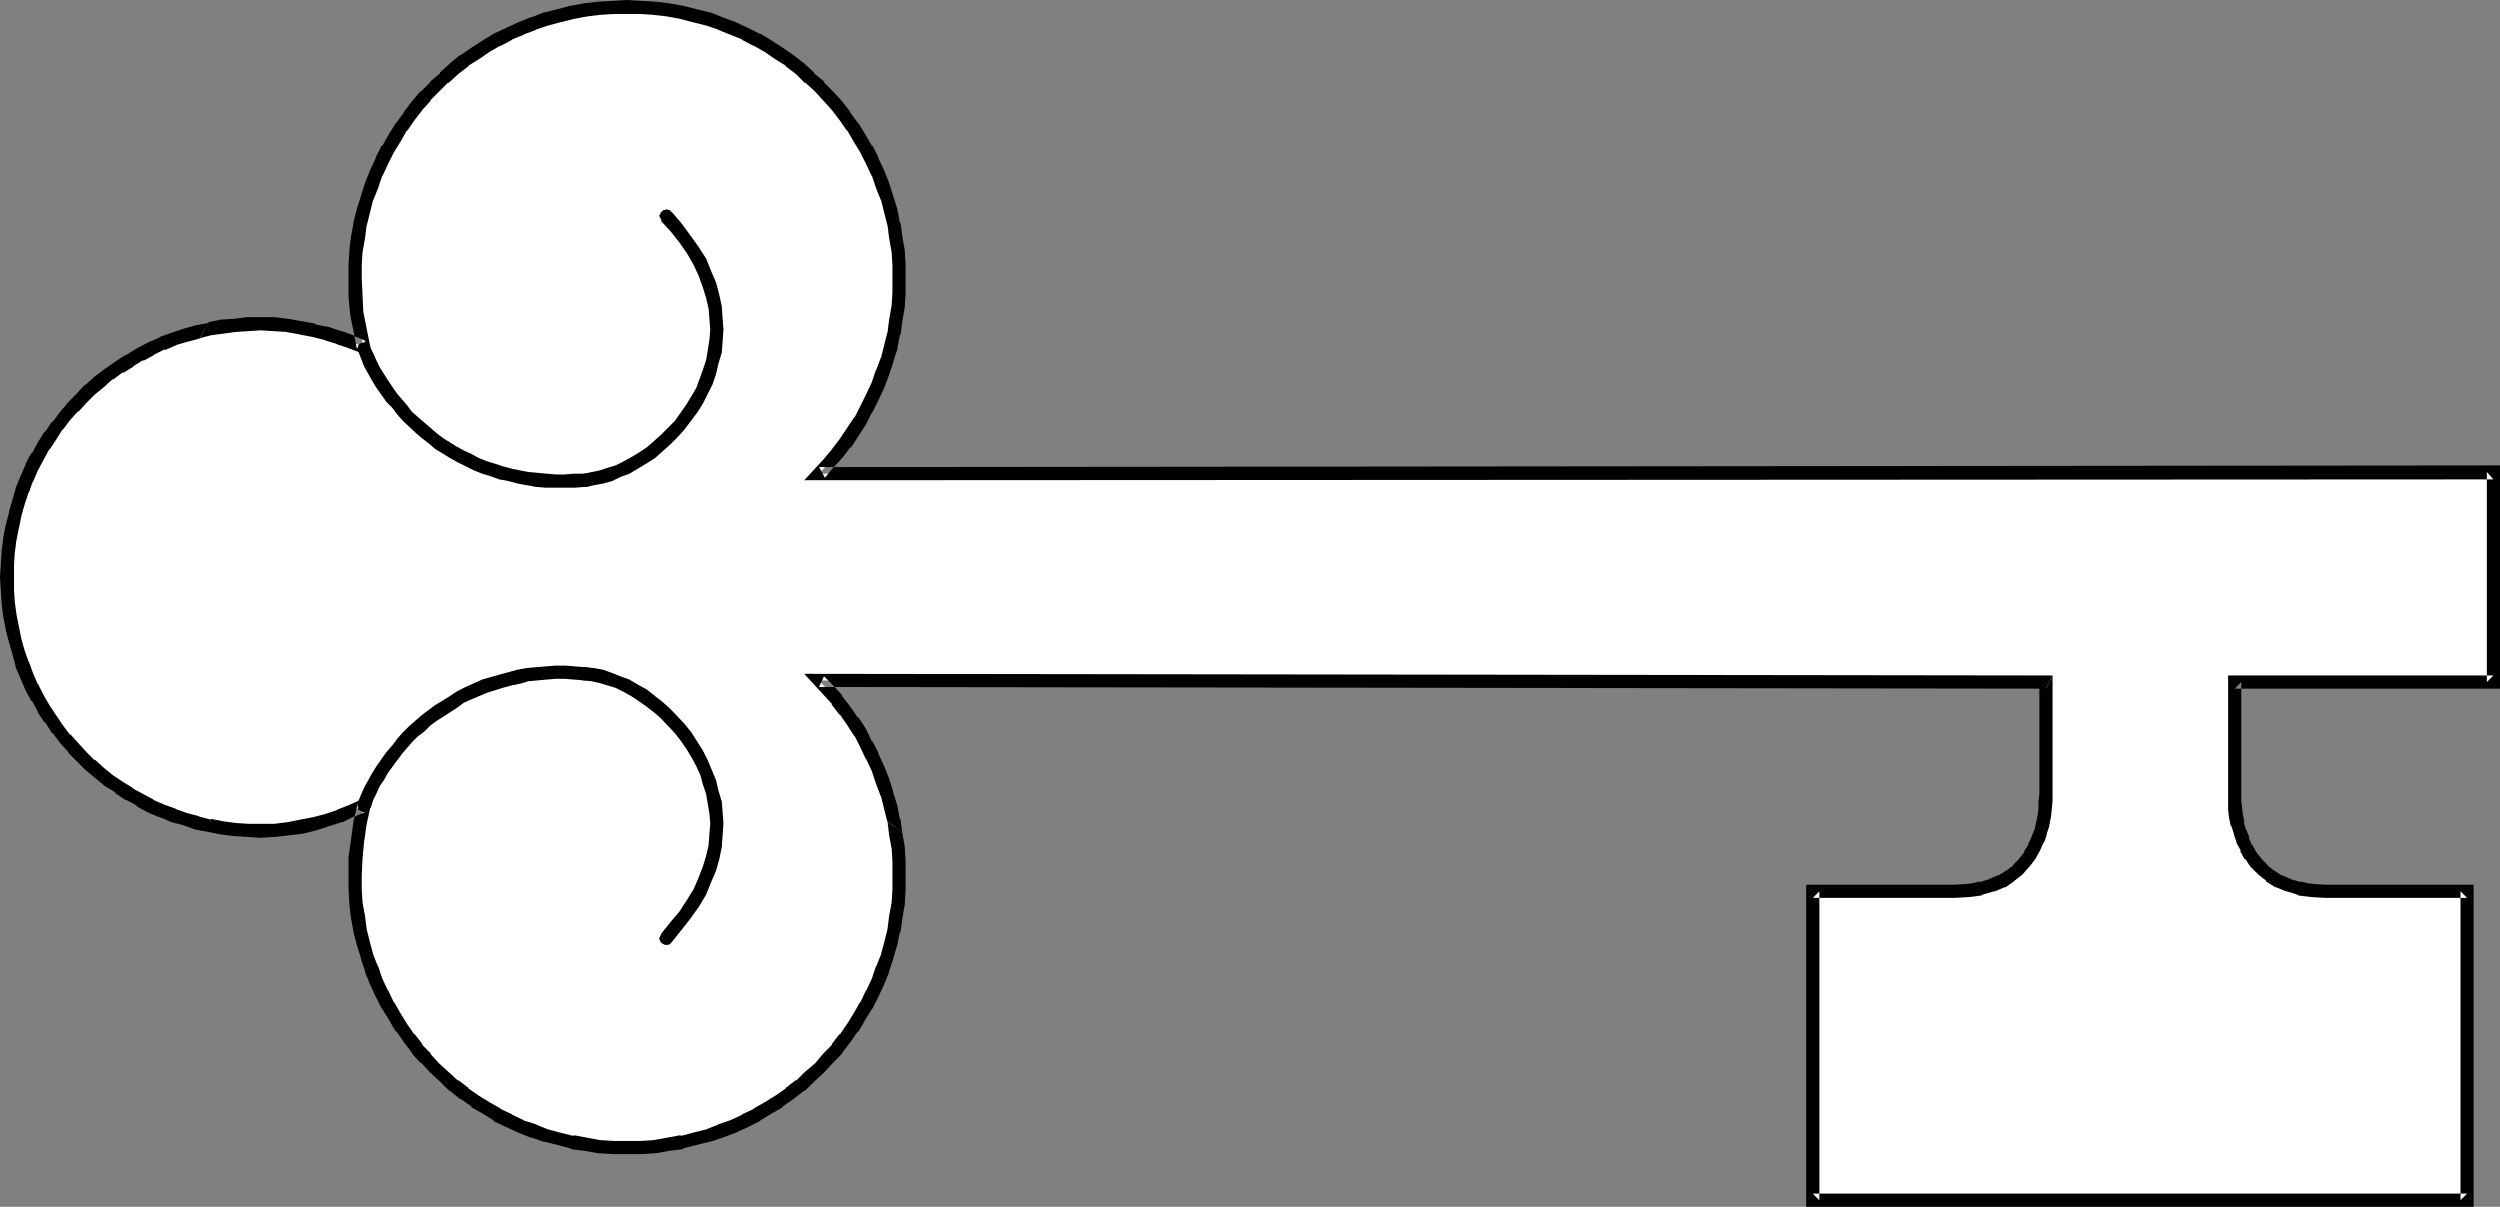
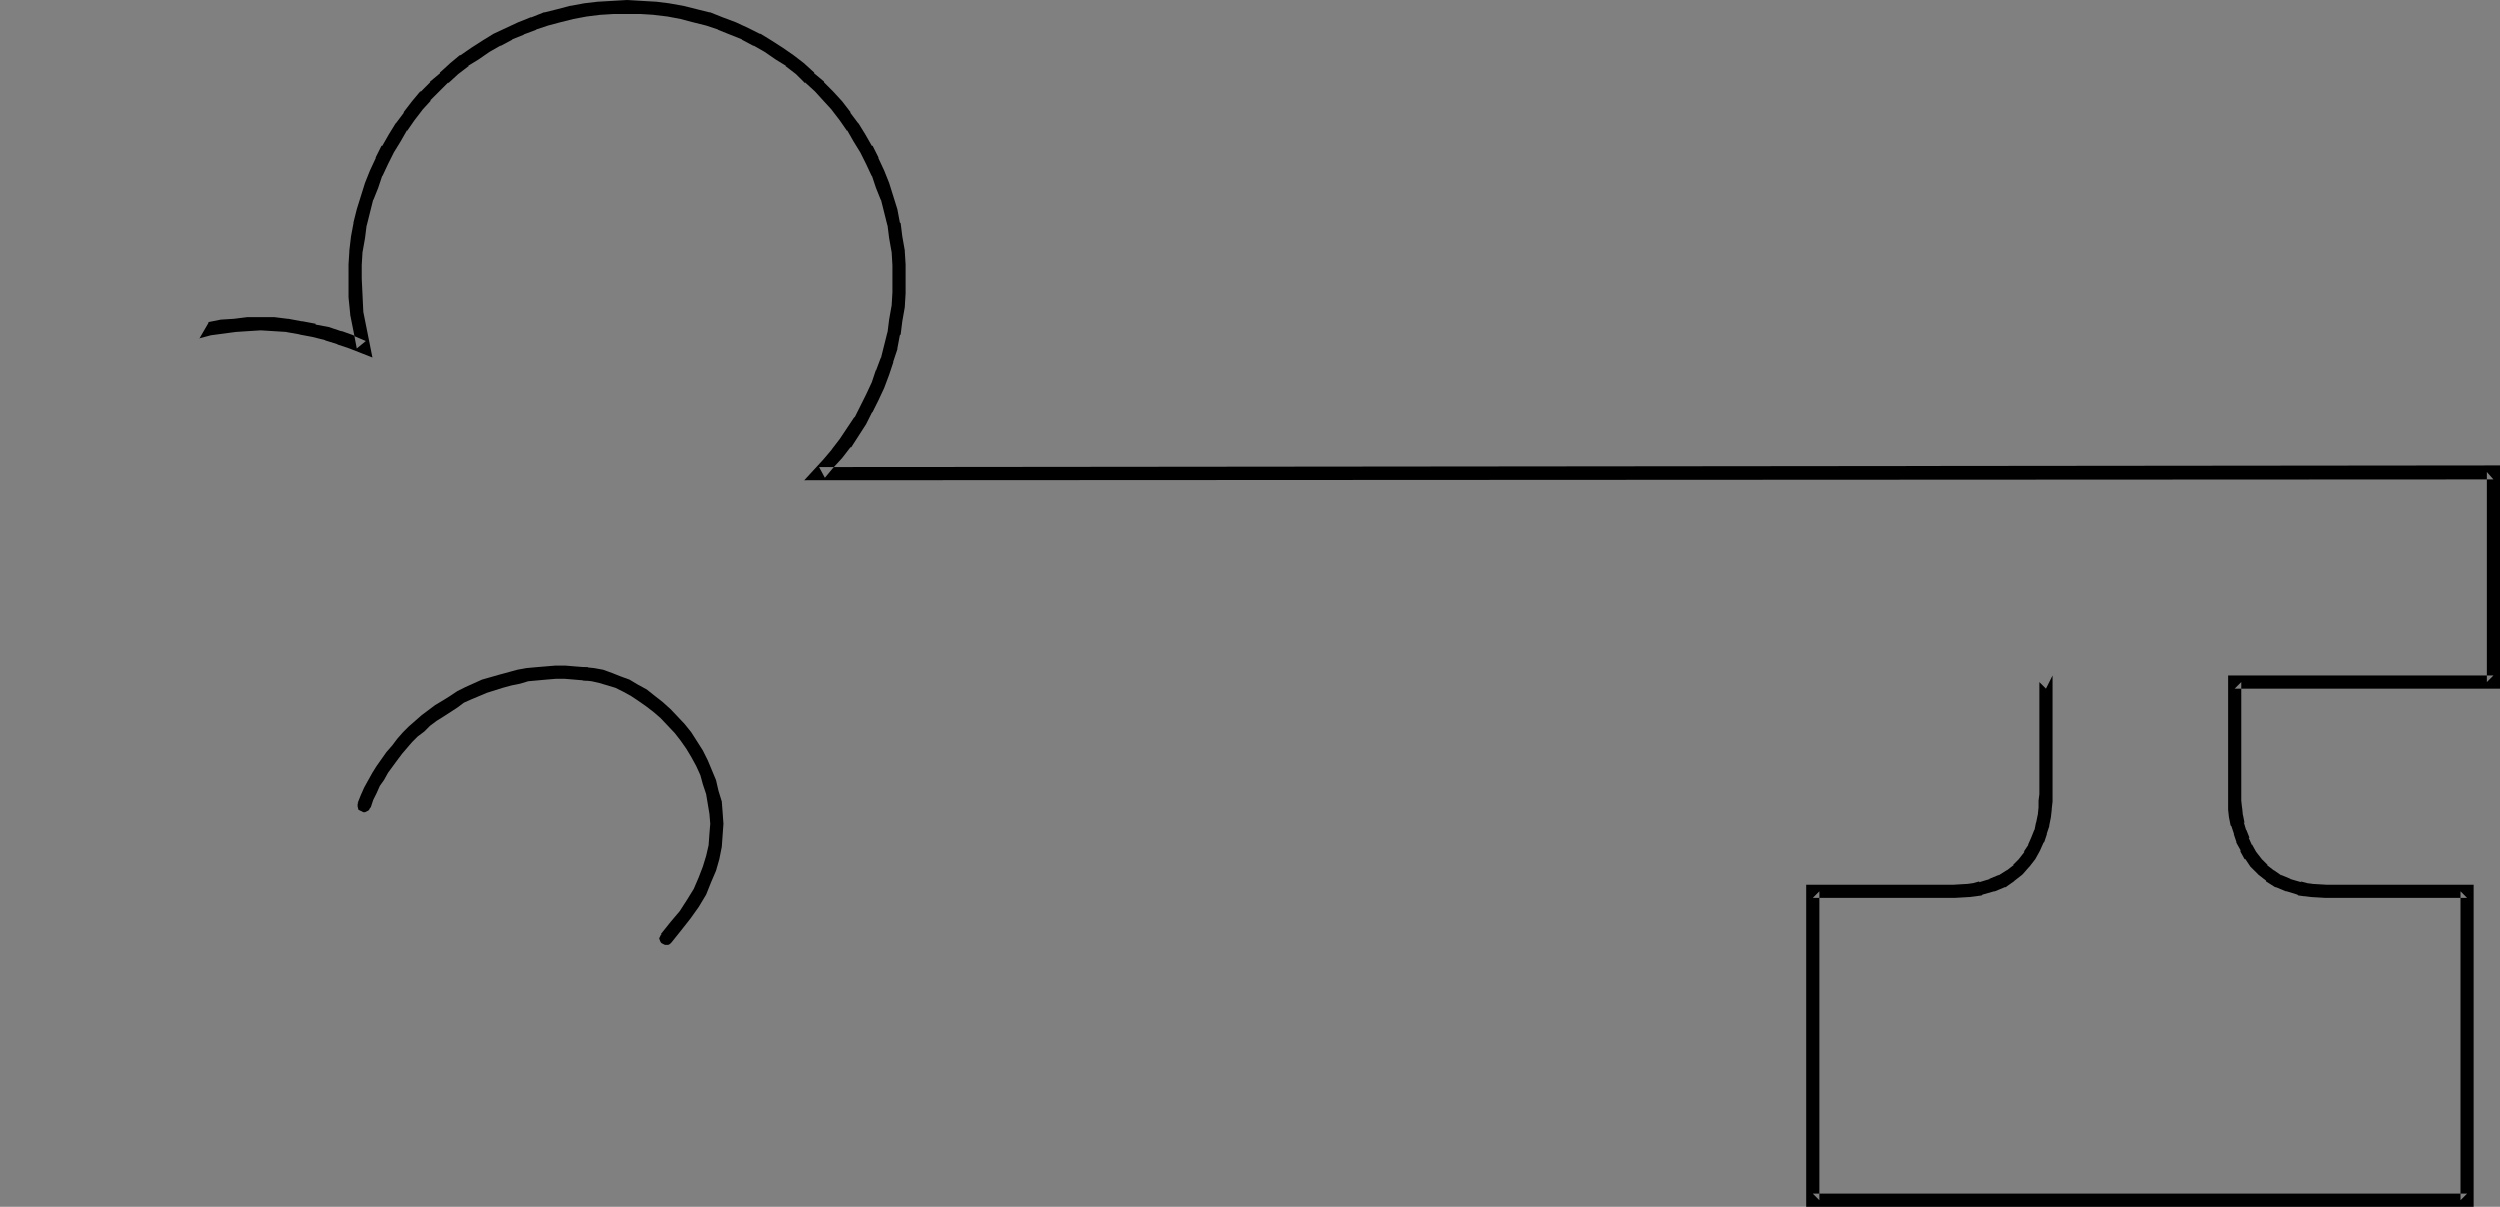
<svg xmlns="http://www.w3.org/2000/svg" xmlns:ns1="http://sodipodi.sourceforge.net/DTD/sodipodi-0.dtd" xmlns:ns2="http://www.inkscape.org/namespaces/inkscape" version="1.0" width="129.724mm" height="62.62mm" id="svg8" ns1:docname="Key 30.wmf">
  <rect width="100%" height="100%" fill="#808080" stroke="none" />
  <ns1:namedview id="namedview8" pagecolor="#ffffff" bordercolor="#000000" borderopacity="0.25" ns2:showpageshadow="2" ns2:pageopacity="0.0" ns2:pagecheckerboard="0" ns2:deskcolor="#d1d1d1" ns2:document-units="mm" />
  <defs id="defs1">
    <pattern id="WMFhbasepattern" patternUnits="userSpaceOnUse" width="6" height="6" x="0" y="0" />
  </defs>
-   <path style="fill:#ffffff;fill-opacity:1;fill-rule:evenodd;stroke:none" d="m 401.252,133.765 v 21.971 l -0.162,1.454 v 1.292 l -0.162,1.616 -0.323,1.454 -0.485,1.616 -0.485,1.616 -0.646,1.454 -0.97,1.616 -0.97,1.454 -1.293,1.292 -1.454,1.131 -1.778,1.131 -1.939,0.808 -2.101,0.646 -1.131,0.162 -1.293,0.162 -2.747,0.162 H 355.52 v 60.582 h 128.31 v -60.582 h -27.634 l -2.747,-0.162 -1.293,-0.162 -1.131,-0.162 -2.262,-0.646 -1.939,-0.808 -1.616,-1.131 -1.454,-1.131 -1.293,-1.292 -1.131,-1.454 -0.808,-1.616 -0.646,-1.454 -0.646,-1.616 -0.323,-1.616 -0.323,-1.454 -0.323,-1.616 v -1.292 -1.454 -21.971 h 50.742 V 92.569 l -328.371,0.323 1.778,-1.939 1.778,-1.939 1.616,-2.1 2.909,-4.362 1.131,-2.262 1.293,-2.423 0.97,-2.423 0.97,-2.423 0.97,-2.423 0.646,-2.585 0.646,-2.585 0.323,-2.585 0.485,-2.746 0.162,-2.585 v -2.746 -2.746 l -0.162,-2.746 -0.485,-2.746 -0.323,-2.585 -0.646,-2.585 -0.646,-2.585 -0.97,-2.423 -0.97,-2.423 -0.97,-2.423 -1.293,-2.262 -1.293,-2.262 -1.293,-2.1 -1.454,-2.1 -1.616,-2.1 -1.778,-1.777 -1.778,-1.939 -1.778,-1.777 -1.939,-1.616 -2.101,-1.616 -1.939,-1.454 -2.262,-1.454 -2.101,-1.292 -2.424,-1.131 -2.424,-1.131 -2.424,-0.808 -2.424,-0.969 -2.586,-0.646 -2.424,-0.646 -2.747,-0.485 -2.586,-0.323 -2.747,-0.162 -2.747,-0.162 -2.747,0.162 -2.747,0.162 -2.586,0.323 -2.747,0.485 -2.586,0.646 -2.424,0.646 -2.586,0.969 -2.424,0.808 -2.262,1.131 -2.424,1.131 -2.101,1.292 -2.262,1.454 -2.101,1.454 -1.939,1.616 -1.939,1.616 -1.939,1.777 -1.616,1.939 -1.778,1.777 -1.616,2.1 -1.454,2.1 -1.293,2.1 -1.293,2.262 -1.293,2.262 -0.97,2.423 -0.97,2.423 -0.97,2.423 -0.646,2.585 -0.646,2.585 -0.323,2.585 -0.485,2.746 -0.162,2.746 v 2.746 3.393 l 0.323,3.231 0.646,3.393 0.646,3.231 -2.262,-0.969 -2.424,-0.808 -2.424,-0.808 -2.586,-0.646 -2.586,-0.485 -2.586,-0.485 -2.747,-0.162 -2.586,-0.162 -2.424,0.162 -2.586,0.162 -2.424,0.323 -2.586,0.323 -2.424,0.646 -2.262,0.646 -2.262,0.808 -2.262,0.808 -2.262,0.969 -2.101,1.131 -2.101,1.292 -1.939,1.292 -2.101,1.292 -1.778,1.616 -1.939,1.454 -1.616,1.616 -1.616,1.777 -1.616,1.777 -1.454,1.939 -1.454,1.939 -1.293,1.939 -1.131,2.1 -1.131,2.1 -0.97,2.262 -0.97,2.262 -0.646,2.262 -0.808,2.423 -0.485,2.423 -0.485,2.423 -0.323,2.423 -0.162,2.585 v 2.585 2.585 l 0.162,2.423 0.323,2.585 0.485,2.423 0.485,2.423 0.808,2.262 0.646,2.262 0.97,2.262 0.97,2.262 1.131,2.1 1.131,2.1 1.293,2.1 1.454,1.939 1.454,1.939 1.616,1.777 1.616,1.616 1.616,1.616 1.939,1.616 1.778,1.454 2.101,1.454 1.939,1.292 2.101,1.131 2.101,1.131 2.262,1.131 2.262,0.808 2.262,0.808 2.262,0.646 2.424,0.485 2.586,0.485 2.424,0.323 2.586,0.162 h 2.424 2.747 l 2.747,-0.323 2.586,-0.485 2.586,-0.485 2.424,-0.808 2.424,-0.808 2.424,-0.969 2.424,-0.969 -0.808,3.231 -0.485,3.554 -0.485,3.393 v 3.554 2.746 l 0.162,2.746 0.485,2.585 0.323,2.746 0.646,2.585 0.646,2.423 0.97,2.423 0.97,2.585 0.97,2.262 1.293,2.423 1.293,2.1 1.293,2.262 1.454,1.939 1.616,2.1 1.778,1.939 1.616,1.777 1.939,1.777 1.939,1.777 1.939,1.616 2.101,1.454 2.262,1.292 2.101,1.292 2.424,1.292 2.262,0.969 2.424,0.969 2.586,0.808 2.424,0.808 2.586,0.646 2.747,0.323 2.586,0.485 2.747,0.162 h 2.747 2.747 l 2.747,-0.162 2.586,-0.485 2.747,-0.323 2.424,-0.646 2.586,-0.808 2.424,-0.808 2.424,-0.969 2.424,-0.969 2.424,-1.292 2.101,-1.292 2.262,-1.292 1.939,-1.454 2.101,-1.616 1.939,-1.777 1.778,-1.777 1.778,-1.777 1.778,-1.939 1.616,-2.1 1.454,-1.939 1.293,-2.262 1.293,-2.1 1.293,-2.423 0.97,-2.262 0.97,-2.585 0.97,-2.423 0.646,-2.423 0.646,-2.585 0.323,-2.746 0.485,-2.585 0.162,-2.746 v -2.746 -2.746 l -0.162,-2.746 -0.485,-2.746 -0.323,-2.585 -0.646,-2.585 -0.646,-2.585 -0.97,-2.585 -0.97,-2.423 -0.97,-2.423 -1.293,-2.262 -1.131,-2.423 -1.454,-2.1 -1.454,-2.1 -1.616,-2.1 -1.778,-1.939 -1.778,-1.939 z" id="path1" />
  <path style="fill:#000000;fill-opacity:1;fill-rule:evenodd;stroke:none" d="m 401.252,135.057 -1.293,-1.292 v 21.971 0 l -0.162,1.292 v 1.454 -0.162 l -0.162,1.616 v -0.162 l -0.323,1.616 v -0.162 l -0.323,1.616 v -0.162 l -0.646,1.616 v 0 l -0.646,1.454 0.162,-0.162 -0.97,1.454 h 0.162 l -1.131,1.454 0.162,-0.162 -1.293,1.292 h 0.162 l -1.454,1.131 0.162,-0.162 -1.778,1.131 0.162,-0.162 -1.939,0.808 h 0.162 l -2.101,0.646 v -0.162 l -1.131,0.323 v 0 l -1.131,0.162 v 0 l -2.747,0.162 h 0.162 -29.088 v 63.167 h 130.896 v -63.167 h -28.926 v 0 l -2.747,-0.162 h 0.162 l -1.293,-0.162 h 0.162 l -1.293,-0.323 0.162,0.162 -2.262,-0.646 h 0.162 l -1.939,-0.808 0.162,0.162 -1.616,-1.131 0.162,0.162 -1.454,-1.131 h 0.162 l -1.293,-1.292 0.162,0.162 -1.131,-1.454 v 0 l -0.808,-1.454 v 0.162 l -0.646,-1.454 h 0.162 l -0.646,-1.616 v 0.162 l -0.485,-1.616 0.162,0.162 -0.323,-1.616 v 0.162 l -0.162,-1.616 v 0.162 l -0.162,-1.454 v -1.292 0 -21.971 l -1.293,1.292 h 52.035 V 91.277 l -329.664,0.323 1.131,2.1 1.616,-1.939 1.778,-1.939 v 0 l 1.616,-2.1 h 0.162 l 2.909,-4.523 v 0 l 1.131,-2.262 0.162,-0.162 1.131,-2.262 1.131,-2.423 v 0 l 0.97,-2.585 v 0 l 0.808,-2.423 v -0.162 l 0.808,-2.423 v -0.162 l 0.485,-2.585 0.162,-0.162 0.323,-2.585 0.485,-2.746 v 0 l 0.162,-2.746 v 0 -2.746 -2.746 -0.162 l -0.162,-2.585 v -0.162 l -0.485,-2.746 -0.323,-2.585 -0.162,-0.162 -0.485,-2.585 -0.808,-2.585 v 0 l -0.808,-2.585 v 0 l -0.97,-2.423 v 0 l -1.131,-2.423 v -0.162 l -1.131,-2.262 h -0.162 l -1.293,-2.262 -1.293,-2.1 -0.162,-0.162 -1.454,-1.939 v -0.162 l -1.616,-2.1 v 0 l -1.778,-1.939 v 0 l -1.778,-1.777 V 15.994 l -1.939,-1.616 v -0.162 l -1.778,-1.616 -0.162,-0.162 -2.101,-1.616 v 0 l -2.101,-1.454 v 0 l -2.262,-1.454 -2.101,-1.292 h -0.162 l -2.262,-1.131 v 0 l -2.424,-1.131 v 0 l -2.586,-0.969 v 0 l -2.424,-0.969 h -0.162 l -2.586,-0.646 -2.586,-0.646 v 0 l -2.747,-0.485 -2.586,-0.323 h -0.162 l -2.747,-0.162 v 0 L 122.977,0 l -2.747,0.162 v 0 l -2.747,0.162 h -0.162 l -2.747,0.323 -2.586,0.485 h -0.162 l -2.424,0.646 -2.586,0.646 h -0.162 l -2.424,0.969 h -0.162 l -2.424,0.969 v 0 l -2.424,1.131 v 0 l -2.424,1.131 v 0 l -2.101,1.292 -2.262,1.454 v 0 l -2.101,1.454 h -0.162 l -1.939,1.616 -0.162,0.162 -1.778,1.616 v 0.162 l -1.939,1.616 v 0.162 l -1.778,1.777 h -0.162 l -1.616,1.939 v 0 l -1.616,2.1 v 0.162 l -1.454,1.939 -0.162,0.162 -1.293,2.1 -1.293,2.262 h -0.162 l -1.131,2.262 v 0.162 l -1.131,2.423 v 0 l -0.97,2.423 v 0 l -0.808,2.585 v 0 l -0.808,2.585 -0.646,2.585 v 0.162 l -0.485,2.585 -0.323,2.746 v 0.162 l -0.162,2.585 v 0.162 2.746 0 3.393 0.162 l 0.323,3.231 v 0.162 l 0.646,3.231 0.646,3.393 1.778,-1.454 -2.262,-0.969 -0.162,-0.162 -2.262,-0.808 h -0.162 l -2.424,-0.808 v 0 L 61.893,63.651 V 63.49 L 59.307,63.005 h -0.162 l -2.586,-0.485 h -0.162 l -2.586,-0.323 v 0 h -2.586 -0.162 -2.586 v 0 l -2.586,0.323 v 0 l -2.586,0.162 v 0 l -2.424,0.485 v 0.162 l -1.778,3.069 h -0.162 l 2.424,-0.646 v 0 l 2.424,-0.323 v 0 l 2.424,-0.323 v 0 l 2.424,-0.162 v 0 l 2.586,-0.162 h -0.162 l 2.586,0.162 v 0 l 2.586,0.162 h -0.162 l 2.747,0.485 h -0.162 l 2.586,0.485 v 0 l 2.586,0.646 h -0.162 l 2.586,0.808 h -0.162 l 2.424,0.808 v 0 l 4.525,1.777 -1.131,-5.654 -0.646,-3.231 v 0.162 l -0.162,-3.393 v 0 l -0.162,-3.393 v 0.162 -2.746 0 l 0.162,-2.746 v 0.162 l 0.485,-2.746 0.323,-2.585 v 0.162 l 0.646,-2.585 0.646,-2.585 v 0.162 l 0.97,-2.423 v 0 l 0.808,-2.423 v 0.162 l 1.131,-2.423 v 0 l 1.131,-2.262 v 0 l 1.293,-2.1 1.293,-2.262 v 0.162 l 1.454,-2.1 v 0 l 1.616,-2.1 -0.162,0.162 1.778,-1.939 h -0.162 l 1.778,-1.777 v 0 l 1.778,-1.777 v 0.162 l 1.939,-1.777 v 0 l 2.101,-1.616 h -0.162 l 2.101,-1.292 v 0 l 2.101,-1.454 2.262,-1.292 -0.162,0.162 2.424,-1.292 h -0.162 l 2.424,-0.969 h -0.162 l 2.586,-0.969 h -0.162 l 2.424,-0.808 v 0 l 2.424,-0.646 2.586,-0.646 v 0 l 2.586,-0.485 2.586,-0.323 v 0 l 2.586,-0.162 v 0 h 2.747 2.747 v 0 l 2.586,0.162 h -0.162 l 2.747,0.323 2.586,0.485 v 0 l 2.424,0.646 2.586,0.646 v 0 l 2.424,0.808 h -0.162 l 2.424,0.969 v 0 l 2.424,0.969 h -0.162 l 2.424,1.292 -0.162,-0.162 2.262,1.292 2.101,1.454 v 0 l 2.101,1.292 h -0.162 l 2.101,1.616 v 0 l 1.778,1.777 v -0.162 l 1.939,1.777 v 0 l 1.616,1.777 v 0 l 1.778,1.939 -0.162,-0.162 1.616,2.1 v 0 l 1.454,2.1 v -0.162 l 1.293,2.262 1.293,2.1 v 0 l 1.131,2.262 v 0 l 1.131,2.423 v -0.162 l 0.808,2.423 v 0 l 0.97,2.423 v -0.162 l 0.646,2.585 0.646,2.585 v -0.162 l 0.323,2.585 0.485,2.746 v -0.162 l 0.162,2.746 v 0 2.746 2.746 -0.162 l -0.162,2.746 v -0.162 l -0.485,2.746 -0.323,2.585 v -0.162 l -0.646,2.585 v 0 l -0.646,2.585 v -0.162 l -0.97,2.585 v -0.162 l -0.808,2.423 v 0 l -1.131,2.423 -1.131,2.262 v 0 l -1.131,2.262 v -0.162 l -2.909,4.362 v 0 l -1.616,2.1 0.162,-0.162 -1.778,2.1 -3.717,4.039 331.28,-0.162 -1.293,-1.454 v 41.196 l 1.293,-1.292 h -52.035 v 23.263 0.162 1.292 1.454 0.162 l 0.162,1.454 v 0 l 0.323,1.616 0.162,0.162 0.485,1.454 v 0.162 l 0.485,1.454 v 0.162 l 0.808,1.454 v 0.323 l 0.808,1.454 h 0.162 l 0.97,1.454 0.162,0.162 1.293,1.292 0.162,0.162 1.454,1.131 v 0.162 l 1.778,1.131 h 0.162 l 1.939,0.808 h 0.162 l 2.101,0.646 0.162,0.162 1.131,0.162 h 0.162 l 1.293,0.162 v 0 l 2.747,0.162 h 0.162 27.634 l -1.293,-1.292 v 60.582 l 1.293,-1.292 H 355.52 l 1.293,1.292 v -60.582 l -1.293,1.292 h 27.795 v 0 l 2.747,-0.162 h 0.162 l 1.293,-0.162 v 0 l 1.131,-0.162 0.162,-0.162 2.262,-0.646 h 0.162 l 1.939,-0.808 h 0.162 l 1.616,-1.131 0.162,-0.162 1.454,-1.131 0.162,-0.162 1.131,-1.292 0.162,-0.162 1.131,-1.454 v 0 l 0.808,-1.454 0.162,-0.323 0.646,-1.454 0.162,-0.162 0.485,-1.454 v -0.162 l 0.485,-1.454 v -0.162 l 0.323,-1.616 v 0 l 0.162,-1.454 v -0.162 l 0.162,-1.454 v -1.292 -0.162 -23.263 z" id="path2" />
-   <path style="fill:#000000;fill-opacity:1;fill-rule:evenodd;stroke:none" d="m 40.885,63.328 -2.586,0.485 v 0 l -2.262,0.646 -2.424,0.808 v 0 l -2.262,0.808 -0.162,0.162 -2.262,0.969 v 0 l -2.101,1.131 v 0 l -2.101,1.292 h -0.162 l -1.939,1.292 v 0 l -2.101,1.454 v 0 l -1.939,1.454 v 0 l -1.778,1.616 h -0.162 l -1.616,1.777 -1.616,1.616 v 0 l -1.616,1.939 v 0 L 10.342,82.714 H 10.181 L 8.888,84.653 H 8.726 l -1.293,2.1 v 0 L 6.302,88.853 H 6.141 l -1.131,2.1 v 0.162 l -0.97,2.262 v 0 l -0.97,2.262 v 0.162 L 2.424,98.062 1.778,100.324 v 0.162 l -0.646,2.423 v 0 l -0.485,2.423 v 0.162 l -0.323,2.423 v 0.162 l -0.162,2.423 v 0.162 L 0,113.086 v 0.162 l 0.162,2.585 v 0 l 0.162,2.585 v 0 l 0.323,2.585 v 0 l 0.485,2.423 v 0.162 l 0.646,2.423 v 0 l 0.646,2.262 0.646,2.423 v 0.162 l 0.97,2.262 v 0 l 0.97,2.262 v 0 l 1.131,2.1 h 0.162 l 1.131,2.1 v 0.162 l 1.293,1.939 h 0.162 l 1.293,2.1 h 0.162 l 1.454,1.939 v 0 l 1.616,1.777 v 0.162 l 1.616,1.616 1.616,1.616 0.162,0.162 1.778,1.454 v 0 l 1.939,1.616 v 0 l 2.101,1.292 v 0.162 l 1.939,1.292 h 0.162 l 2.101,1.131 v 0.162 l 2.101,1.131 v 0 l 2.262,0.969 h 0.162 l 2.262,0.969 v 0 l 2.424,0.646 2.262,0.808 v 0 l 2.586,0.485 v 0 l 2.424,0.485 v 0 l 2.586,0.323 v 0 l 2.586,0.162 v 0 l 2.586,0.162 v 0 l 2.747,-0.162 h 0.162 l 2.747,-0.323 h 0.162 l 2.586,-0.323 v 0 l 2.586,-0.646 v 0 l 2.424,-0.808 2.586,-0.808 h 0.162 l 2.262,-1.131 h 0.162 l 2.262,-0.969 -1.778,-1.454 -0.808,3.393 v 0 l -0.485,3.554 v 0 l -0.485,3.393 v 0.162 3.554 0 2.746 0 l 0.162,2.746 v 0.162 l 0.323,2.746 0.485,2.585 v 0.162 l 0.646,2.423 0.808,2.585 v 0.162 l 0.808,2.423 v 0.162 l 0.97,2.423 v 0 l 1.131,2.423 v 0 l 1.131,2.262 0.162,0.162 1.293,2.1 1.293,2.262 h 0.162 l 1.454,2.1 v 0 l 1.616,2.1 v 0.162 l 1.616,1.777 h 0.162 l 1.778,1.939 v 0 l 1.939,1.777 v 0 l 1.778,1.777 H 88.234 l 1.939,1.616 h 0.162 l 2.101,1.454 v 0.162 l 2.262,1.292 2.101,1.292 v 0.162 l 2.424,1.131 v 0 l 2.424,1.131 v 0 l 2.424,0.969 h 0.162 l 2.424,0.808 h 0.162 l 2.586,0.646 2.424,0.646 0.162,0.162 2.586,0.323 2.747,0.485 h 0.162 l 2.747,0.162 v 0 h 2.747 2.747 v 0 l 2.747,-0.162 h 0.162 l 2.586,-0.485 2.747,-0.323 v -0.162 l 2.586,-0.646 2.586,-0.646 h 0.162 l 2.424,-0.808 v 0 l 2.586,-0.969 v 0 l 2.424,-1.131 v 0 l 2.262,-1.131 0.162,-0.162 2.101,-1.292 2.262,-1.292 v -0.162 l 2.101,-1.454 v 0 l 2.101,-1.616 h 0.162 l 1.778,-1.777 v 0 l 1.939,-1.777 v 0 l 1.778,-1.939 v 0 l 1.778,-1.777 v -0.162 l 1.616,-2.1 v 0 l 1.454,-2.1 h 0.162 l 1.293,-2.262 1.293,-2.1 0.162,-0.162 1.131,-2.262 v 0 l 1.131,-2.423 v 0 l 0.97,-2.423 v -0.162 l 0.808,-2.423 v -0.162 l 0.808,-2.585 0.485,-2.423 0.162,-0.162 0.323,-2.585 0.485,-2.746 v -0.162 l 0.162,-2.746 v 0 -2.746 -2.746 0 l -0.162,-2.746 v -0.162 l -0.485,-2.746 -2.909,-2.262 0.323,2.746 0.485,2.585 v -0.162 l 0.162,2.746 v 0 2.746 2.746 0 l -0.162,2.585 v 0 l -0.485,2.585 -0.323,2.585 v 0 l -0.646,2.585 -0.646,2.423 v 0 l -0.97,2.423 v -0.162 l -0.808,2.423 v 0 l -1.131,2.423 v -0.162 l -1.131,2.423 v -0.162 l -1.293,2.262 -1.293,2.1 v 0 l -1.454,2.1 v -0.162 l -1.616,2.1 h 0.162 l -1.778,1.777 v 0 l -1.616,1.939 v 0 l -1.939,1.616 v 0 l -1.778,1.777 v -0.162 l -2.101,1.616 h 0.162 l -2.101,1.454 v 0 l -2.101,1.292 -2.262,1.292 h 0.162 l -2.424,1.131 h 0.162 l -2.424,1.131 v 0 l -2.424,0.808 h 0.162 l -2.424,0.969 v 0 l -2.586,0.646 -2.424,0.646 v -0.162 l -2.586,0.485 -2.747,0.485 h 0.162 l -2.586,0.162 v 0 h -2.747 -2.747 v 0 l -2.586,-0.162 v 0 l -2.586,-0.485 -2.586,-0.485 v 0.162 l -2.586,-0.646 -2.424,-0.646 v 0 l -2.424,-0.969 h 0.162 l -2.586,-0.808 h 0.162 l -2.424,-1.131 h 0.162 l -2.424,-1.131 h 0.162 l -2.262,-1.292 -2.101,-1.292 v 0 l -2.101,-1.454 h 0.162 l -2.101,-1.616 v 0.162 l -1.939,-1.777 v 0 l -1.778,-1.616 v 0 l -1.778,-1.939 h 0.162 l -1.778,-1.777 h 0.162 l -1.616,-2.1 v 0.162 l -1.454,-2.1 v 0 l -1.293,-2.1 -1.293,-2.262 v 0.162 l -1.131,-2.423 v 0.162 l -1.131,-2.423 v 0 l -0.808,-2.423 v 0.162 l -0.97,-2.423 v 0 l -0.646,-2.423 -0.646,-2.585 v 0 l -0.323,-2.585 -0.485,-2.585 v 0 l -0.162,-2.585 v 0 -2.746 0 l 0.162,-3.554 v 0.162 l 0.323,-3.554 v 0.162 l 0.485,-3.393 v 0 l 1.293,-5.816 -4.686,2.1 v 0 l -2.424,0.969 h 0.162 l -2.424,0.808 -2.424,0.646 v 0 l -2.586,0.485 v 0 l -2.424,0.485 v 0 l -2.586,0.323 v 0 h -2.747 0.162 -2.586 v 0 l -2.424,-0.162 v 0 l -2.424,-0.323 v 0 l -2.424,-0.485 v 0.162 l -2.424,-0.646 h 0.162 l -2.424,-0.646 -2.262,-0.808 h 0.162 l -2.262,-0.808 v 0 l -2.262,-0.969 h 0.162 l -2.101,-1.131 v 0 l -2.101,-1.131 h 0.162 l -2.101,-1.292 v 0 l -1.939,-1.292 v 0 l -1.778,-1.454 v 0 l -1.778,-1.616 v 0.162 l -1.616,-1.616 -1.616,-1.777 v 0 l -1.616,-1.777 v 0.162 l -1.454,-1.939 v 0 l -1.293,-1.939 v 0 l -1.293,-1.939 v 0 l -1.131,-1.939 v 0 l -1.131,-2.262 v 0.162 l -0.97,-2.262 v 0 l -0.808,-2.262 v 0.162 l -0.808,-2.262 -0.646,-2.262 v 0 l -0.485,-2.423 v 0 l -0.485,-2.423 v 0 l -0.323,-2.423 v 0 l -0.162,-2.423 v 0 -2.585 0.162 -2.585 0.162 l 0.162,-2.585 v 0.162 l 0.323,-2.585 v 0.162 l 0.485,-2.585 v 0.162 l 0.485,-2.423 v 0 l 0.646,-2.262 0.808,-2.423 v 0.162 l 0.808,-2.262 v 0.162 l 0.97,-2.262 v 0 l 1.131,-2.1 v 0 L 9.696,88.046 v 0.162 l 1.293,-1.939 v 0 l 1.293,-2.1 v 0.162 l 1.454,-1.939 v 0 l 1.616,-1.777 v 0.162 l 1.616,-1.777 1.616,-1.616 v 0 l 1.778,-1.454 v 0 l 1.778,-1.616 v 0.162 l 1.939,-1.454 v 0.162 l 2.101,-1.292 h -0.162 l 2.101,-1.292 v 0.162 l 2.101,-1.131 h -0.162 l 2.262,-1.131 v 0.162 l 2.262,-0.969 h -0.162 l 2.262,-0.646 2.424,-0.646 z" id="path3" />
-   <path style="fill:#000000;fill-opacity:1;fill-rule:evenodd;stroke:none" d="m 176.952,163.329 -0.323,-2.585 -0.162,-0.162 -0.485,-2.585 -0.808,-2.585 v -0.162 l -0.808,-2.585 v 0 l -0.97,-2.423 v 0 l -1.131,-2.423 v -0.162 l -1.131,-2.262 h -0.162 l -1.131,-2.423 v 0 l -1.454,-2.262 h -0.162 l -1.454,-2.1 v 0 l -1.616,-2.1 v -0.162 l -1.778,-1.939 v 0 l -1.778,-1.777 -0.97,2.1 240.622,0.323 1.293,-2.585 -244.824,-0.323 3.717,4.039 v 0 l 1.778,1.939 h -0.162 l 1.616,2.1 v -0.162 l 1.454,2.1 v 0 l 1.454,2.262 v -0.162 l 1.131,2.262 v 0 l 1.131,2.423 v -0.162 l 1.131,2.423 v 0 l 0.808,2.423 v 0 l 0.97,2.585 v -0.162 l 0.646,2.585 0.646,2.585 v -0.162 z" id="path4" />
  <path style="fill:#000000;fill-opacity:1;fill-rule:evenodd;stroke:none" d="m 70.296,157.351 -0.162,0.323 v 0.485 l 0.162,0.646 0.323,0.162 0.646,0.323 h 0.323 l 0.646,-0.323 0.162,-0.162 0.162,-0.323 0.162,-0.162 0.485,-1.454 0.646,-1.292 0.646,-1.454 0.808,-1.131 0.808,-1.454 1.778,-2.423 0.97,-1.292 0.97,-1.131 0.97,-1.131 1.131,-1.131 1.293,-0.969 1.131,-1.131 1.293,-0.969 1.293,-0.808 2.747,-1.777 1.293,-0.969 1.454,-0.646 3.07,-1.292 3.07,-0.969 1.778,-0.485 1.616,-0.323 1.616,-0.485 1.778,-0.162 1.778,-0.162 1.939,-0.162 h 1.616 l 1.939,0.162 1.939,0.162 h 0.485 l 0.323,-0.162 0.162,-0.162 0.323,-0.162 0.162,-0.323 v -0.323 -0.323 -0.323 l -0.323,-0.323 -0.162,-0.162 -0.323,-0.323 h -0.323 l -2.101,-0.162 -1.939,-0.162 h -1.939 l -1.939,0.162 -1.939,0.162 -1.778,0.162 -1.778,0.323 -1.778,0.485 -1.778,0.485 -3.394,0.969 -3.232,1.454 -1.616,0.808 -1.454,0.969 -1.293,0.808 -1.616,0.969 -1.293,0.969 -1.293,0.969 -1.293,1.131 -1.293,1.131 -1.131,1.131 -1.131,1.292 -0.97,1.292 -1.131,1.292 -1.939,2.746 -0.808,1.292 -0.808,1.454 -0.808,1.454 -0.646,1.454 -0.646,1.616 z" id="path5" />
  <path style="fill:#000000;fill-opacity:1;fill-rule:evenodd;stroke:none" d="m 114.897,130.857 h -0.323 l -0.323,0.162 -0.323,0.162 -0.162,0.162 -0.323,0.323 v 0.323 0.323 l 0.162,0.485 0.162,0.162 0.323,0.323 0.323,0.162 h 0.162 l 1.454,0.162 1.454,0.323 1.616,0.485 1.616,0.485 1.616,0.808 1.454,0.808 1.454,0.969 1.616,1.131 1.454,1.131 1.293,1.131 2.747,2.908 1.131,1.454 1.131,1.616 0.97,1.616 0.97,1.777 0.808,1.777 0.485,1.777 0.646,1.939 0.323,1.939 0.323,1.939 0.162,1.939 -0.162,1.939 -0.162,2.262 -0.485,2.1 -0.646,2.1 -0.808,2.1 -0.97,2.262 -1.293,2.1 -1.454,2.262 -1.778,2.1 -1.939,2.423 h 0.162 l -0.162,0.162 -0.162,0.323 -0.162,0.323 0.162,0.485 0.162,0.323 0.162,0.162 0.323,0.162 0.323,0.162 h 0.323 0.323 l 0.323,-0.162 0.162,-0.162 0.162,-0.162 1.939,-2.423 1.778,-2.262 1.616,-2.262 1.454,-2.423 0.97,-2.423 0.97,-2.262 0.646,-2.262 0.485,-2.423 0.162,-2.262 0.162,-2.262 -0.162,-2.262 -0.162,-2.1 -0.646,-2.1 -0.485,-2.1 -0.808,-1.939 -0.808,-1.939 -0.97,-1.939 -1.131,-1.777 -1.131,-1.777 -1.293,-1.616 -2.747,-2.908 -1.616,-1.454 -1.454,-1.131 -1.616,-1.292 -1.778,-0.969 -1.616,-0.969 -1.778,-0.646 -1.616,-0.646 -1.778,-0.646 -1.778,-0.323 z" id="path6" />
-   <path style="fill:#000000;fill-opacity:1;fill-rule:evenodd;stroke:none" d="m 72.558,68.013 -0.162,-0.323 -0.162,-0.323 -0.646,-0.162 H 71.266 l -0.646,0.162 -0.323,0.323 -0.162,0.646 v 0.323 l 0.162,0.323 0.485,1.292 0.646,1.616 0.808,1.454 0.808,1.454 0.808,1.292 1.939,2.746 1.131,1.131 0.97,1.292 1.131,1.292 2.424,2.262 1.293,1.131 1.293,0.969 1.293,1.131 1.616,0.969 1.293,0.808 1.454,0.808 1.616,0.808 1.616,0.808 1.616,0.646 1.616,0.485 1.778,0.646 1.778,0.323 1.778,0.485 1.778,0.323 1.778,0.323 1.939,0.162 h 1.939 1.939 1.939 l 2.101,-0.162 v 0 h 0.323 l 0.323,-0.162 0.162,-0.323 0.323,-0.162 V 94.346 94.023 93.7 l -0.162,-0.162 -0.323,-0.323 -0.162,-0.162 -0.485,-0.162 h -0.323 0.162 -2.101 l -1.939,0.162 h -1.616 l -1.939,-0.162 -1.778,-0.162 -1.778,-0.162 -1.616,-0.323 -1.616,-0.323 L 98.576,91.438 97.121,90.954 95.505,90.469 93.889,89.823 92.435,89.015 90.981,88.369 89.526,87.561 88.234,86.753 86.941,85.946 85.648,84.976 84.355,83.845 83.224,82.876 80.8,80.776 79.83,79.483 78.861,78.353 77.891,77.222 76.114,74.637 75.306,73.344 l -0.808,-1.292 -0.646,-1.292 -0.646,-1.454 z" id="path7" />
-   <path style="fill:#000000;fill-opacity:1;fill-rule:evenodd;stroke:none" d="m 114.574,92.892 h -0.162 l -0.323,0.323 -0.323,0.162 -0.162,0.323 -0.162,0.323 v 0.323 0.323 l 0.323,0.323 0.162,0.162 0.323,0.323 h 0.323 0.485 l 1.454,-0.323 1.778,-0.323 1.778,-0.485 1.616,-0.808 1.778,-0.646 1.616,-0.969 1.616,-0.969 1.778,-1.131 1.454,-1.292 1.616,-1.454 1.293,-1.292 1.454,-1.616 2.424,-3.231 1.131,-1.777 0.97,-1.939 0.97,-1.939 0.646,-1.939 0.485,-2.1 0.646,-2.1 0.162,-2.262 0.162,-2.262 -0.162,-2.1 -0.162,-2.423 -0.485,-2.262 -0.646,-2.423 -0.97,-2.262 -0.97,-2.423 -1.454,-2.262 -1.616,-2.262 -1.778,-2.423 -1.939,-2.262 h -0.162 l -0.162,-0.323 h -0.323 l -0.323,-0.162 -0.323,0.162 h -0.323 l -0.323,0.323 -0.162,0.162 -0.162,0.323 -0.162,0.323 0.162,0.323 0.162,0.323 0.162,0.323 h -0.162 l 1.939,2.1 1.778,2.262 1.454,2.1 1.293,2.262 0.97,2.1 0.808,2.262 0.646,2.1 0.485,2.1 0.162,2.1 0.162,1.939 -0.162,1.939 -0.323,2.1 -0.323,1.939 -0.646,1.939 -0.646,1.777 -0.646,1.777 -0.97,1.616 -0.97,1.616 -2.262,3.231 -1.293,1.292 -1.454,1.454 -1.454,1.292 -1.293,1.131 -1.454,0.969 -1.616,0.969 -1.454,0.808 -1.616,0.808 -1.616,0.485 -1.454,0.485 -1.616,0.323 z" id="path8" />
</svg>